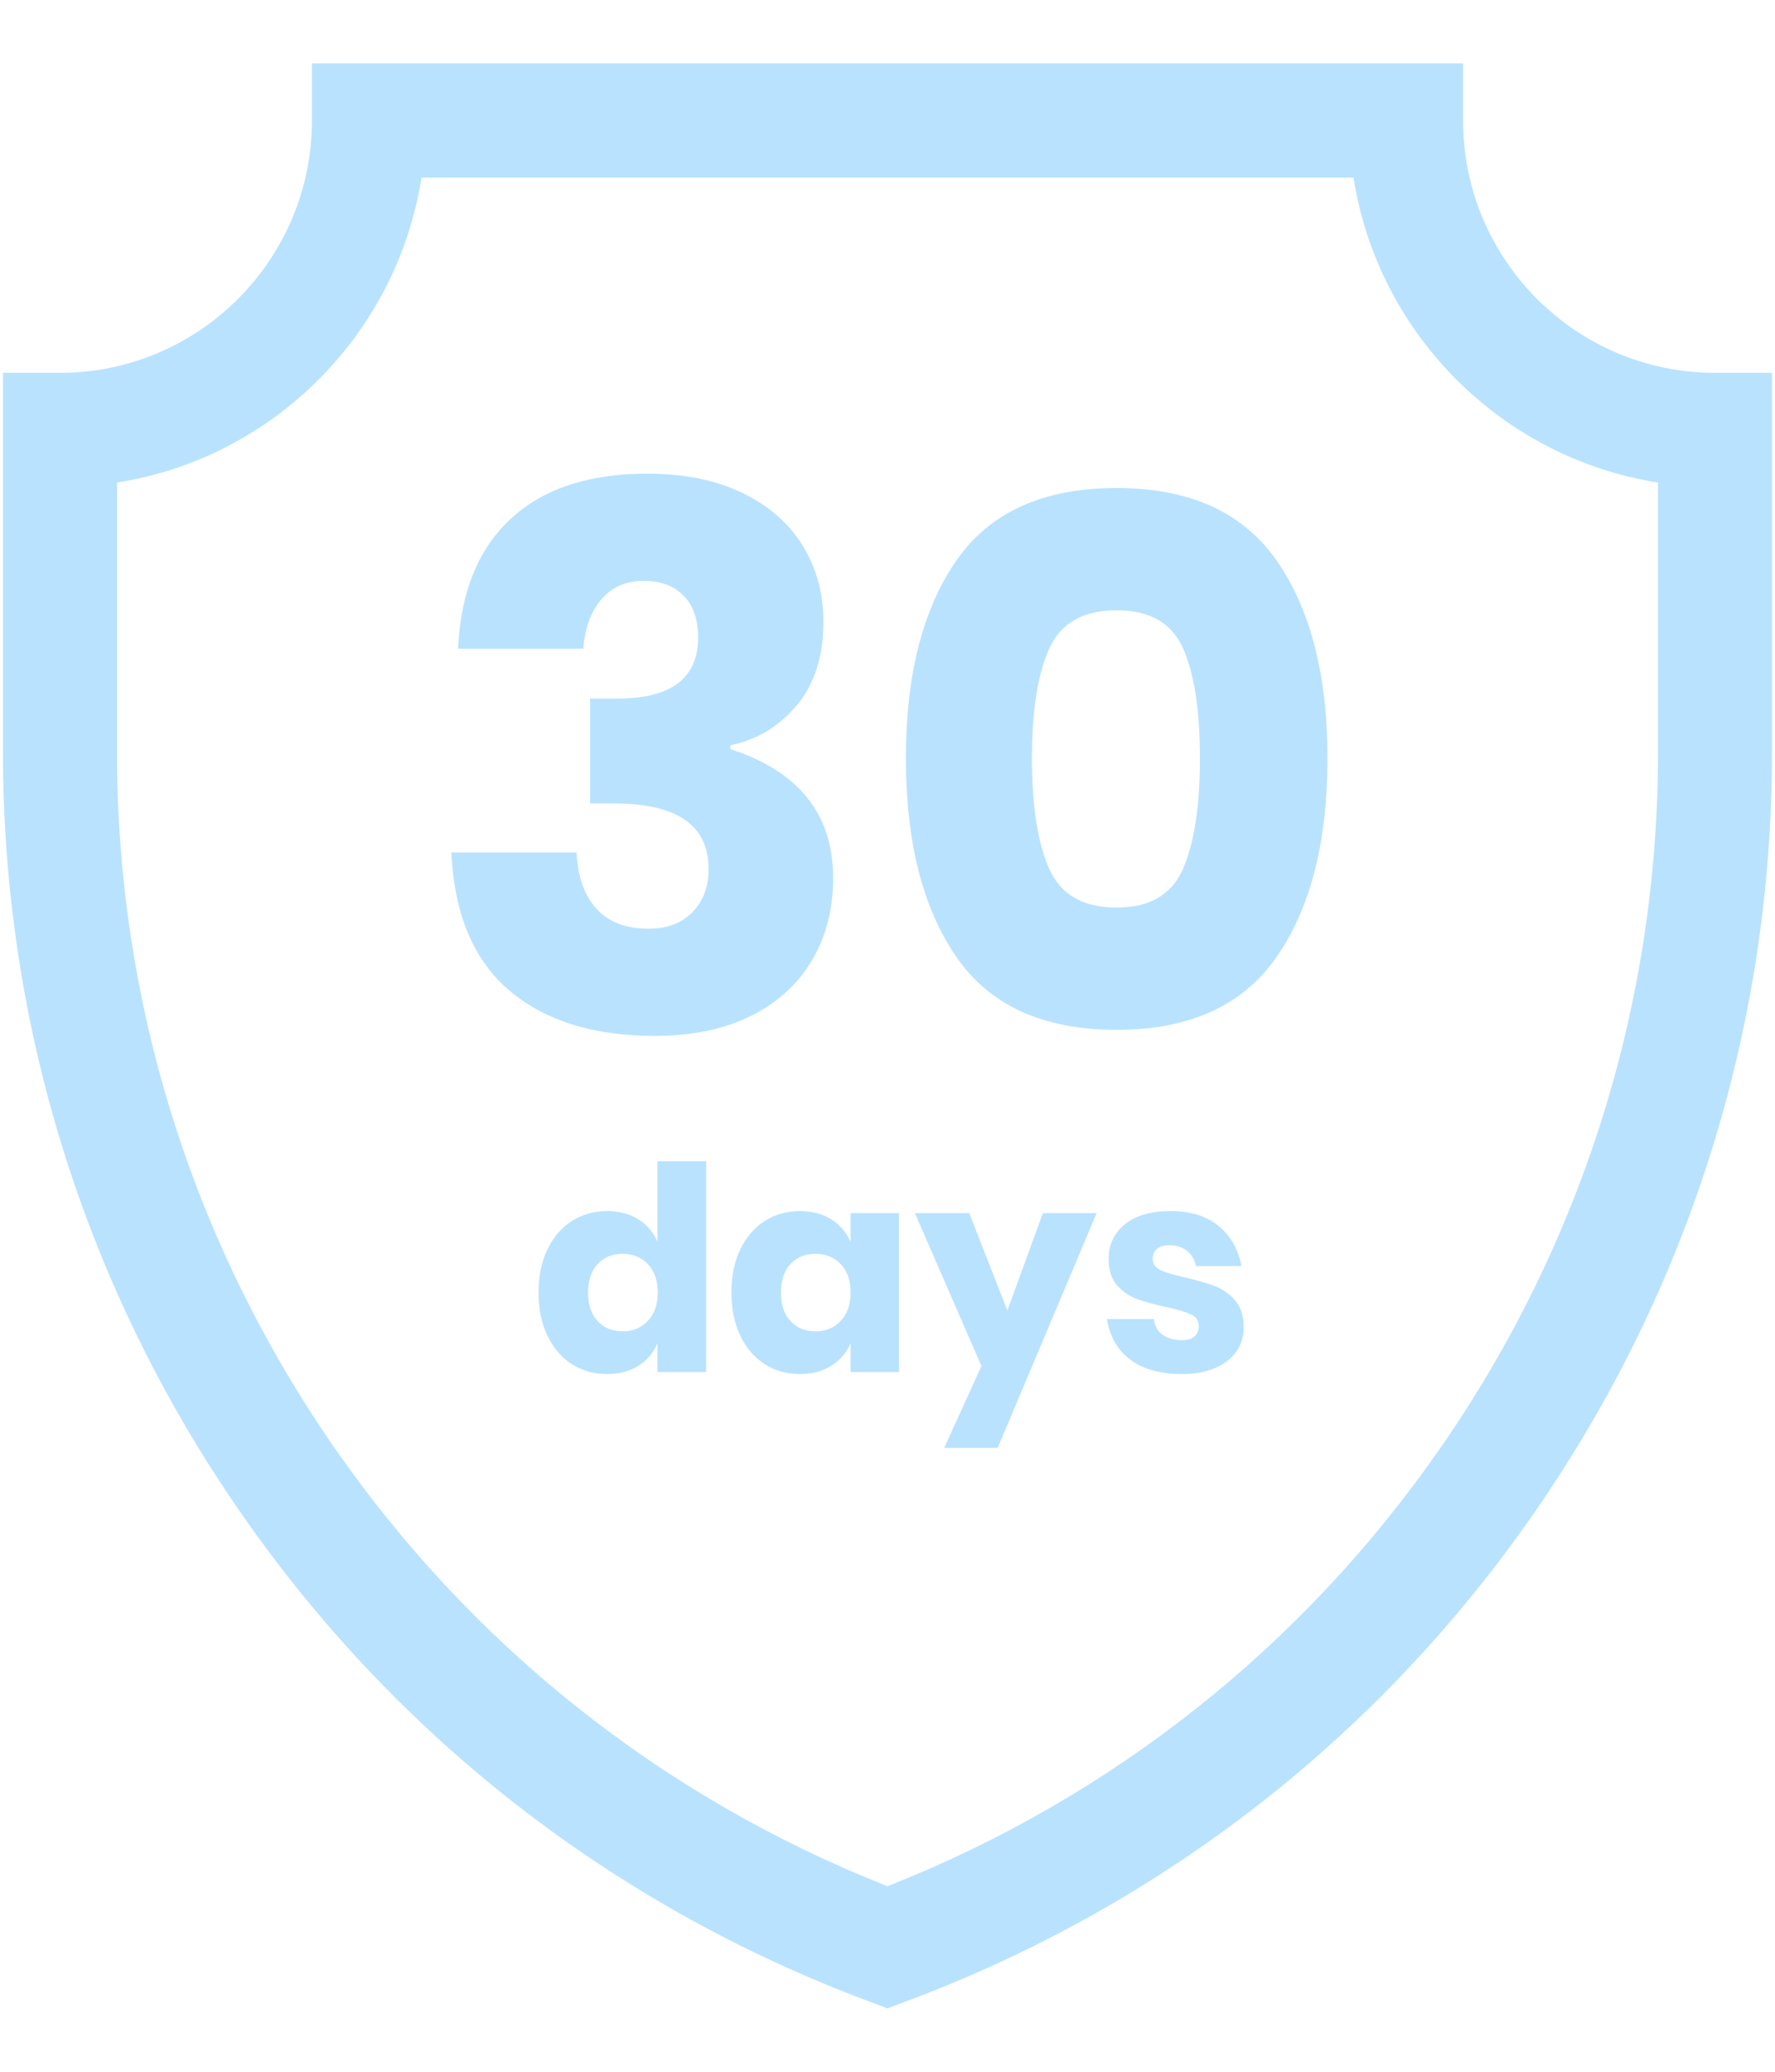
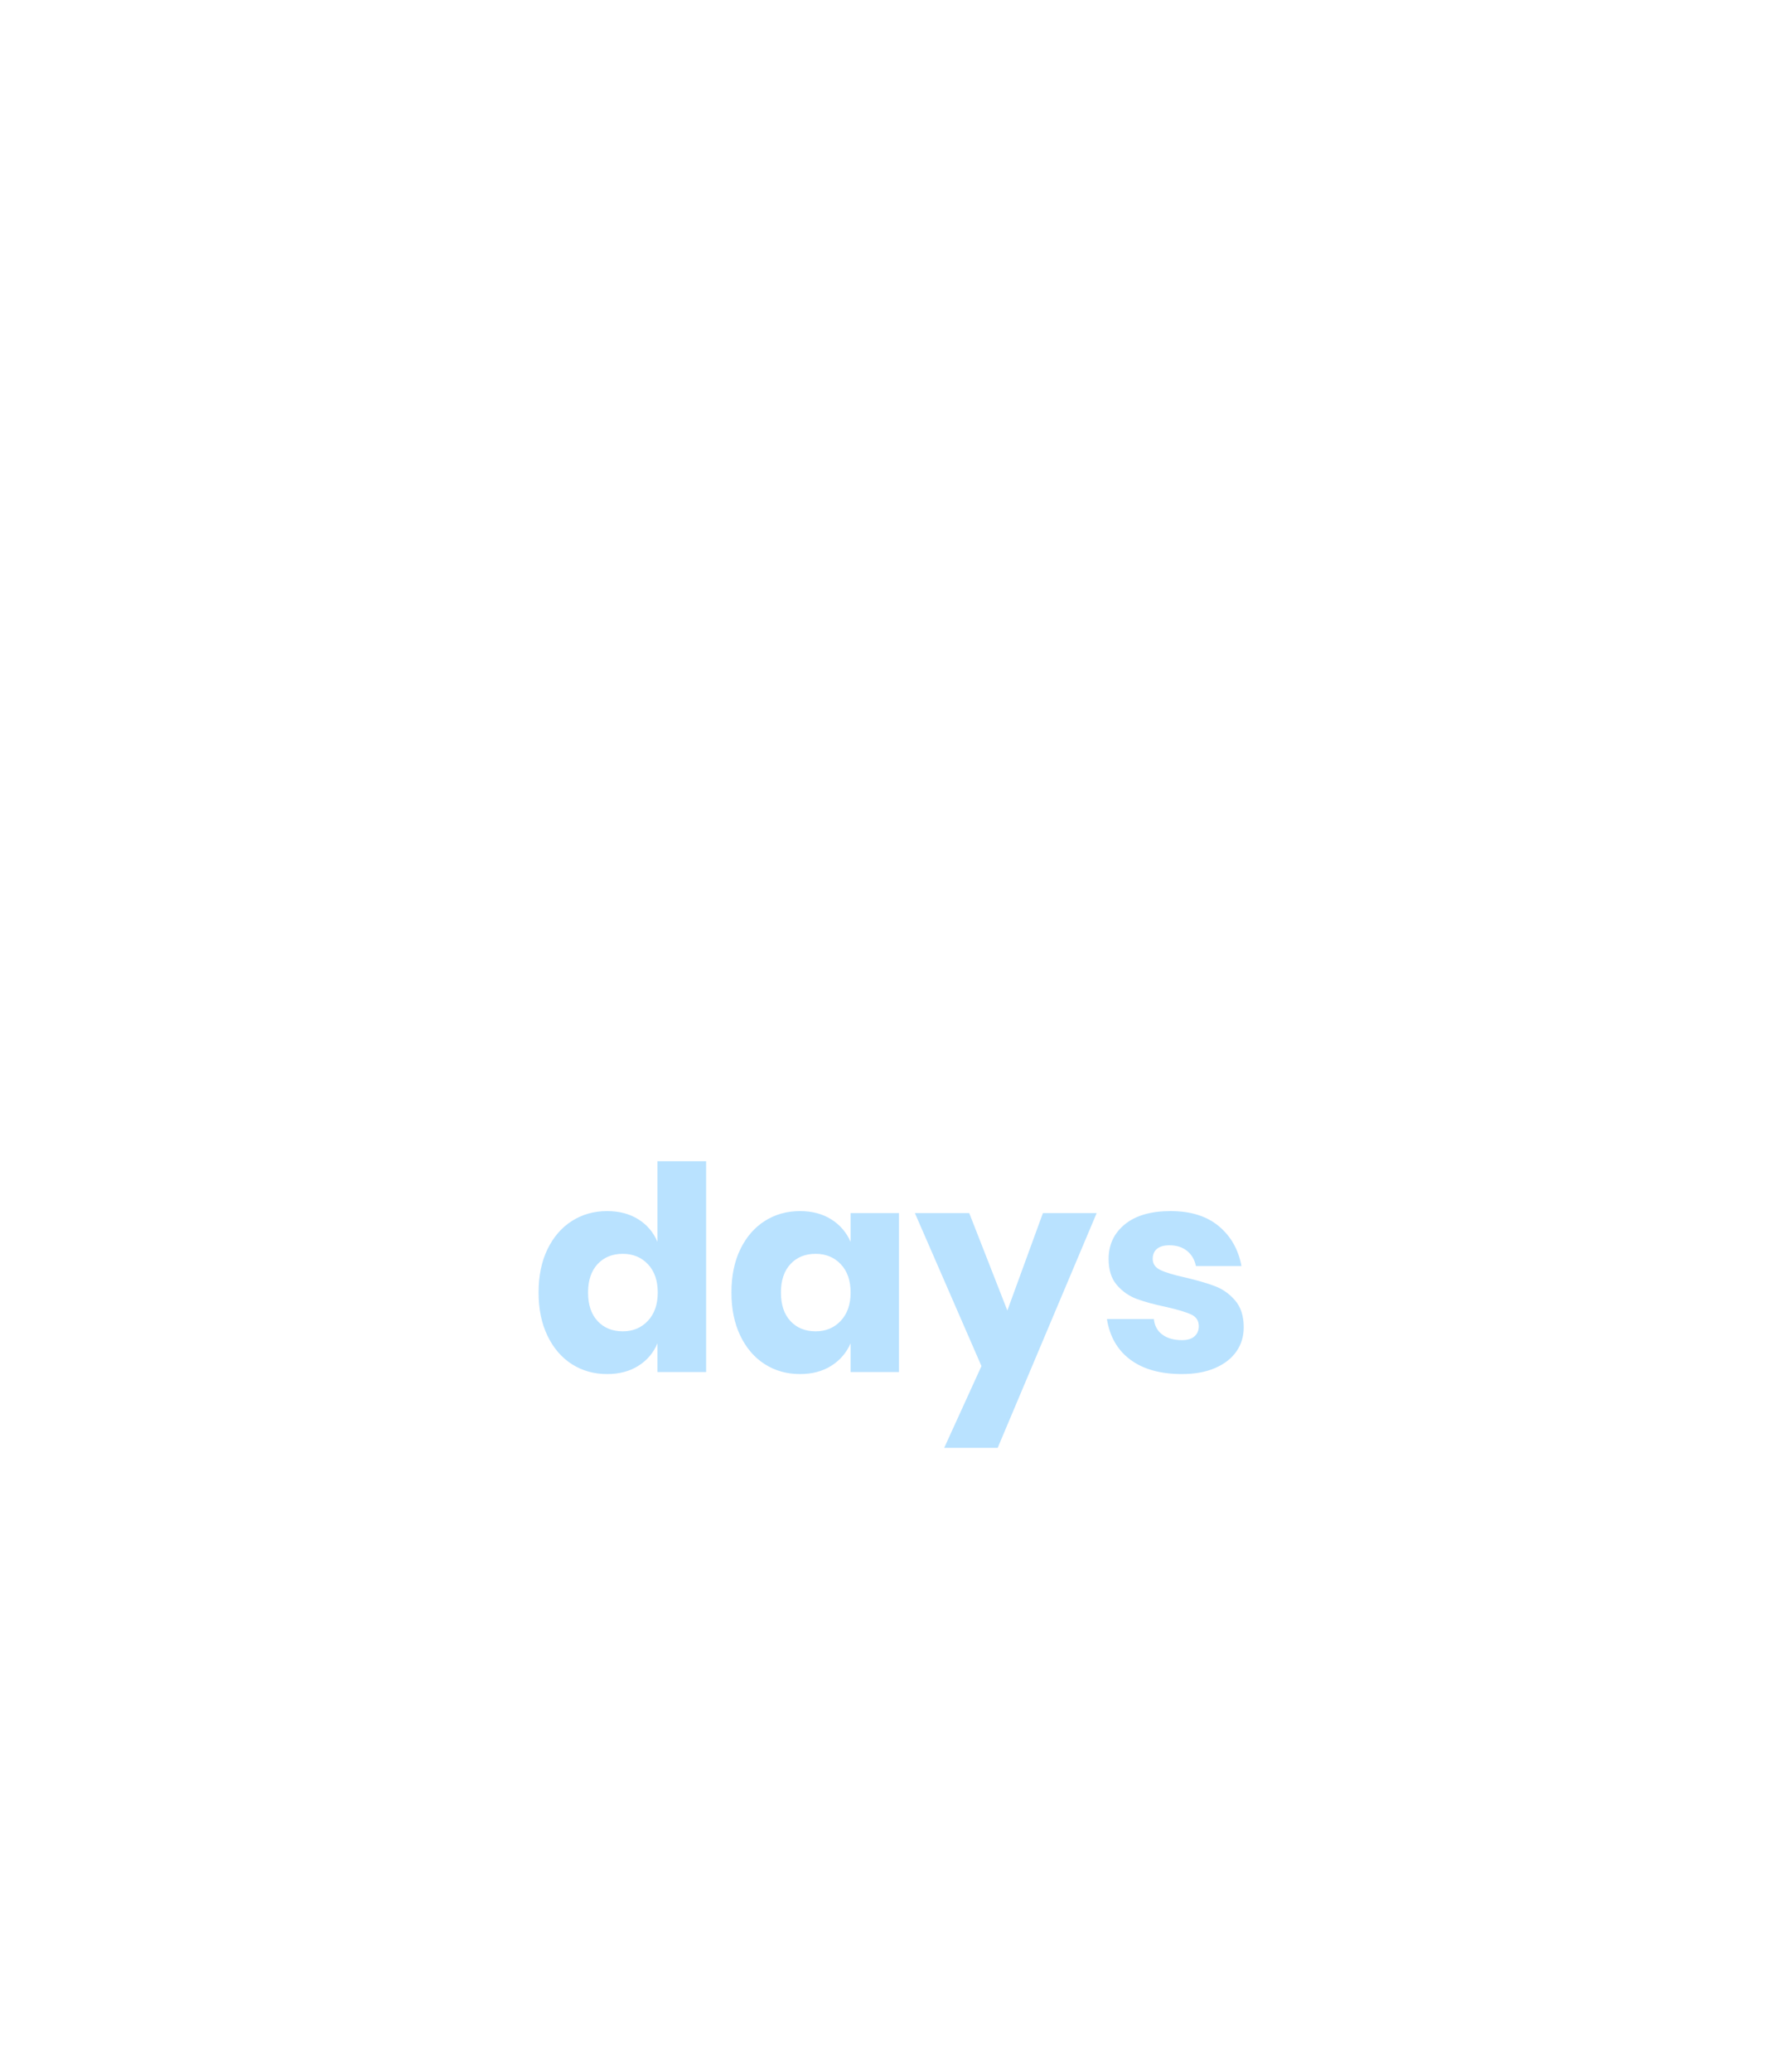
<svg xmlns="http://www.w3.org/2000/svg" width="120px" height="140px" viewBox="0 0 126 138" version="1.1">
  <title>moneyback-shield</title>
  <desc>Created with Sketch.</desc>
  <defs />
  <g id="UI-Style-Guide" stroke="none" stroke-width="1" fill="none" fill-rule="evenodd">
    <g id="VPNCity-Homepage-newconcept" transform="translate(-254, -4036)" fill="#B9E2FF" fill-rule="nonzero">
      <g id="moneyback-shield" transform="translate(254, 4036)">
-         <path d="M121.74,21.954 C111.879,21.954 103.857,13.922 103.857,4.051 L103.857,0 L22.143,0 L22.143,4.051 C22.143,13.923 14.12,21.954 4.26,21.954 L0.213,21.954 L0.213,48.891 C0.213,68.247 6.038,86.885 17.057,102.79 C28.077,118.695 43.474,130.687 61.583,137.469 L63,138 L64.418,137.469 C82.527,130.687 97.924,118.695 108.943,102.79 C119.962,86.885 125.787,68.247 125.787,48.891 L125.787,21.954 L121.74,21.954 Z M117.695,48.891 L117.695,48.891 C117.695,66.589 112.369,83.63 102.293,98.173 C92.507,112.299 78.944,123.049 63,129.336 C47.056,123.049 33.493,112.299 23.706,98.173 C13.631,83.631 8.306,66.589 8.306,48.891 L8.306,29.74 C19.395,27.996 28.179,19.203 29.921,8.101 L96.08,8.101 C97.821,19.203 106.605,27.996 117.695,29.74 L117.695,48.891 Z" id="Shape" />
-         <path d="M45.936,29.109 C48.563,29.109 50.817,29.564 52.698,30.475 C54.58,31.385 56.008,32.634 56.985,34.223 C57.961,35.811 58.449,37.605 58.449,39.604 C58.449,42.067 57.819,44.048 56.559,45.548 C55.298,47.047 53.728,47.993 51.846,48.385 L51.846,48.653 C56.71,50.224 59.141,53.276 59.141,57.809 C59.141,59.987 58.644,61.923 57.65,63.619 C56.656,65.314 55.21,66.635 53.311,67.581 C51.411,68.527 49.131,69 46.468,69 C42.138,69 38.703,67.929 36.165,65.787 C33.627,63.646 32.251,60.379 32.038,55.989 L40.931,55.989 C41.002,57.666 41.463,58.987 42.315,59.951 C43.167,60.915 44.409,61.397 46.042,61.397 C47.356,61.397 48.394,61.004 49.157,60.219 C49.921,59.433 50.302,58.416 50.302,57.167 C50.302,54.061 48.066,52.508 43.593,52.508 L41.889,52.508 L41.889,45.066 L43.54,45.066 C47.551,45.137 49.557,43.691 49.557,40.729 C49.557,39.443 49.211,38.453 48.518,37.757 C47.826,37.061 46.894,36.713 45.723,36.713 C44.445,36.713 43.433,37.15 42.688,38.025 C41.942,38.899 41.516,40.068 41.41,41.532 L32.518,41.532 C32.695,37.534 33.938,34.464 36.245,32.322 C38.552,30.18 41.783,29.109 45.936,29.109 Z M64.306,49.296 C64.306,43.406 65.495,38.738 67.874,35.294 C70.252,31.849 74.05,30.127 79.268,30.127 C84.451,30.127 88.24,31.849 90.637,35.294 C93.033,38.738 94.231,43.406 94.231,49.296 C94.231,55.221 93.033,59.915 90.637,63.378 C88.24,66.84 84.451,68.572 79.268,68.572 C74.05,68.572 70.252,66.84 67.874,63.378 C65.495,59.915 64.306,55.221 64.306,49.296 Z M85.179,49.296 C85.179,45.904 84.779,43.308 83.981,41.505 C83.182,39.702 81.611,38.801 79.268,38.801 C76.89,38.801 75.293,39.711 74.476,41.532 C73.66,43.352 73.252,45.94 73.252,49.296 C73.252,52.687 73.66,55.302 74.476,57.14 C75.293,58.978 76.89,59.897 79.268,59.897 C81.611,59.897 83.182,58.978 83.981,57.14 C84.779,55.302 85.179,52.687 85.179,49.296 Z" id="30" />
        <path d="M43.097,81.432 C43.959,81.432 44.699,81.628 45.318,82.018 C45.938,82.409 46.388,82.942 46.671,83.615 L46.671,77.895 L50.124,77.895 L50.124,92.854 L46.671,92.854 L46.671,90.812 C46.388,91.486 45.938,92.018 45.318,92.409 C44.699,92.8 43.959,92.995 43.097,92.995 C42.168,92.995 41.337,92.763 40.603,92.298 C39.87,91.833 39.291,91.162 38.867,90.286 C38.443,89.41 38.231,88.386 38.231,87.214 C38.231,86.028 38.443,85 38.867,84.131 C39.291,83.262 39.87,82.594 40.603,82.13 C41.337,81.665 42.168,81.432 43.097,81.432 Z M44.208,84.464 C43.467,84.464 42.872,84.707 42.421,85.192 C41.97,85.677 41.744,86.351 41.744,87.214 C41.744,88.076 41.97,88.75 42.421,89.235 C42.872,89.72 43.467,89.963 44.208,89.963 C44.935,89.963 45.53,89.713 45.995,89.215 C46.459,88.716 46.691,88.049 46.691,87.214 C46.691,86.365 46.459,85.694 45.995,85.202 C45.53,84.71 44.935,84.464 44.208,84.464 Z M56.788,81.432 C57.649,81.432 58.389,81.628 59.009,82.018 C59.628,82.409 60.086,82.942 60.382,83.615 L60.382,81.574 L63.814,81.574 L63.814,92.854 L60.382,92.854 L60.382,90.812 C60.086,91.486 59.628,92.018 59.009,92.409 C58.389,92.8 57.649,92.995 56.788,92.995 C55.859,92.995 55.027,92.763 54.294,92.298 C53.56,91.833 52.981,91.162 52.557,90.286 C52.133,89.41 51.921,88.386 51.921,87.214 C51.921,86.028 52.133,85 52.557,84.131 C52.981,83.262 53.56,82.594 54.294,82.13 C55.027,81.665 55.859,81.432 56.788,81.432 Z M57.898,84.464 C57.158,84.464 56.562,84.707 56.111,85.192 C55.66,85.677 55.435,86.351 55.435,87.214 C55.435,88.076 55.66,88.75 56.111,89.235 C56.562,89.72 57.158,89.963 57.898,89.963 C58.625,89.963 59.221,89.713 59.685,89.215 C60.15,88.716 60.382,88.049 60.382,87.214 C60.382,86.365 60.15,85.694 59.685,85.202 C59.221,84.71 58.625,84.464 57.898,84.464 Z M68.802,81.574 L71.508,88.487 L74.032,81.574 L77.848,81.574 L70.821,98.231 L67.025,98.231 L69.67,92.429 L64.945,81.574 L68.802,81.574 Z M83.098,81.432 C84.525,81.432 85.666,81.789 86.521,82.504 C87.375,83.218 87.911,84.161 88.126,85.334 L84.895,85.334 C84.801,84.875 84.589,84.515 84.259,84.252 C83.929,83.989 83.515,83.858 83.017,83.858 C82.627,83.858 82.331,83.942 82.129,84.111 C81.927,84.279 81.826,84.518 81.826,84.828 C81.826,85.179 82.011,85.441 82.381,85.617 C82.751,85.792 83.334,85.967 84.128,86.142 C84.989,86.344 85.696,86.55 86.248,86.759 C86.8,86.968 87.278,87.308 87.682,87.78 C88.086,88.251 88.287,88.885 88.287,89.68 C88.287,90.327 88.113,90.899 87.763,91.398 C87.412,91.897 86.908,92.287 86.248,92.571 C85.588,92.854 84.808,92.995 83.906,92.995 C82.385,92.995 81.166,92.658 80.251,91.984 C79.336,91.31 78.777,90.347 78.575,89.094 L81.907,89.094 C81.961,89.579 82.166,89.949 82.523,90.205 C82.879,90.461 83.34,90.589 83.906,90.589 C84.296,90.589 84.592,90.498 84.794,90.317 C84.996,90.135 85.097,89.895 85.097,89.599 C85.097,89.208 84.912,88.928 84.542,88.76 C84.172,88.592 83.569,88.413 82.735,88.224 C81.9,88.049 81.213,87.86 80.675,87.658 C80.137,87.456 79.672,87.129 79.282,86.678 C78.891,86.226 78.696,85.61 78.696,84.828 C78.696,83.817 79.08,82.999 79.847,82.372 C80.614,81.745 81.698,81.432 83.098,81.432 Z" id="days" />
      </g>
    </g>
  </g>
</svg>